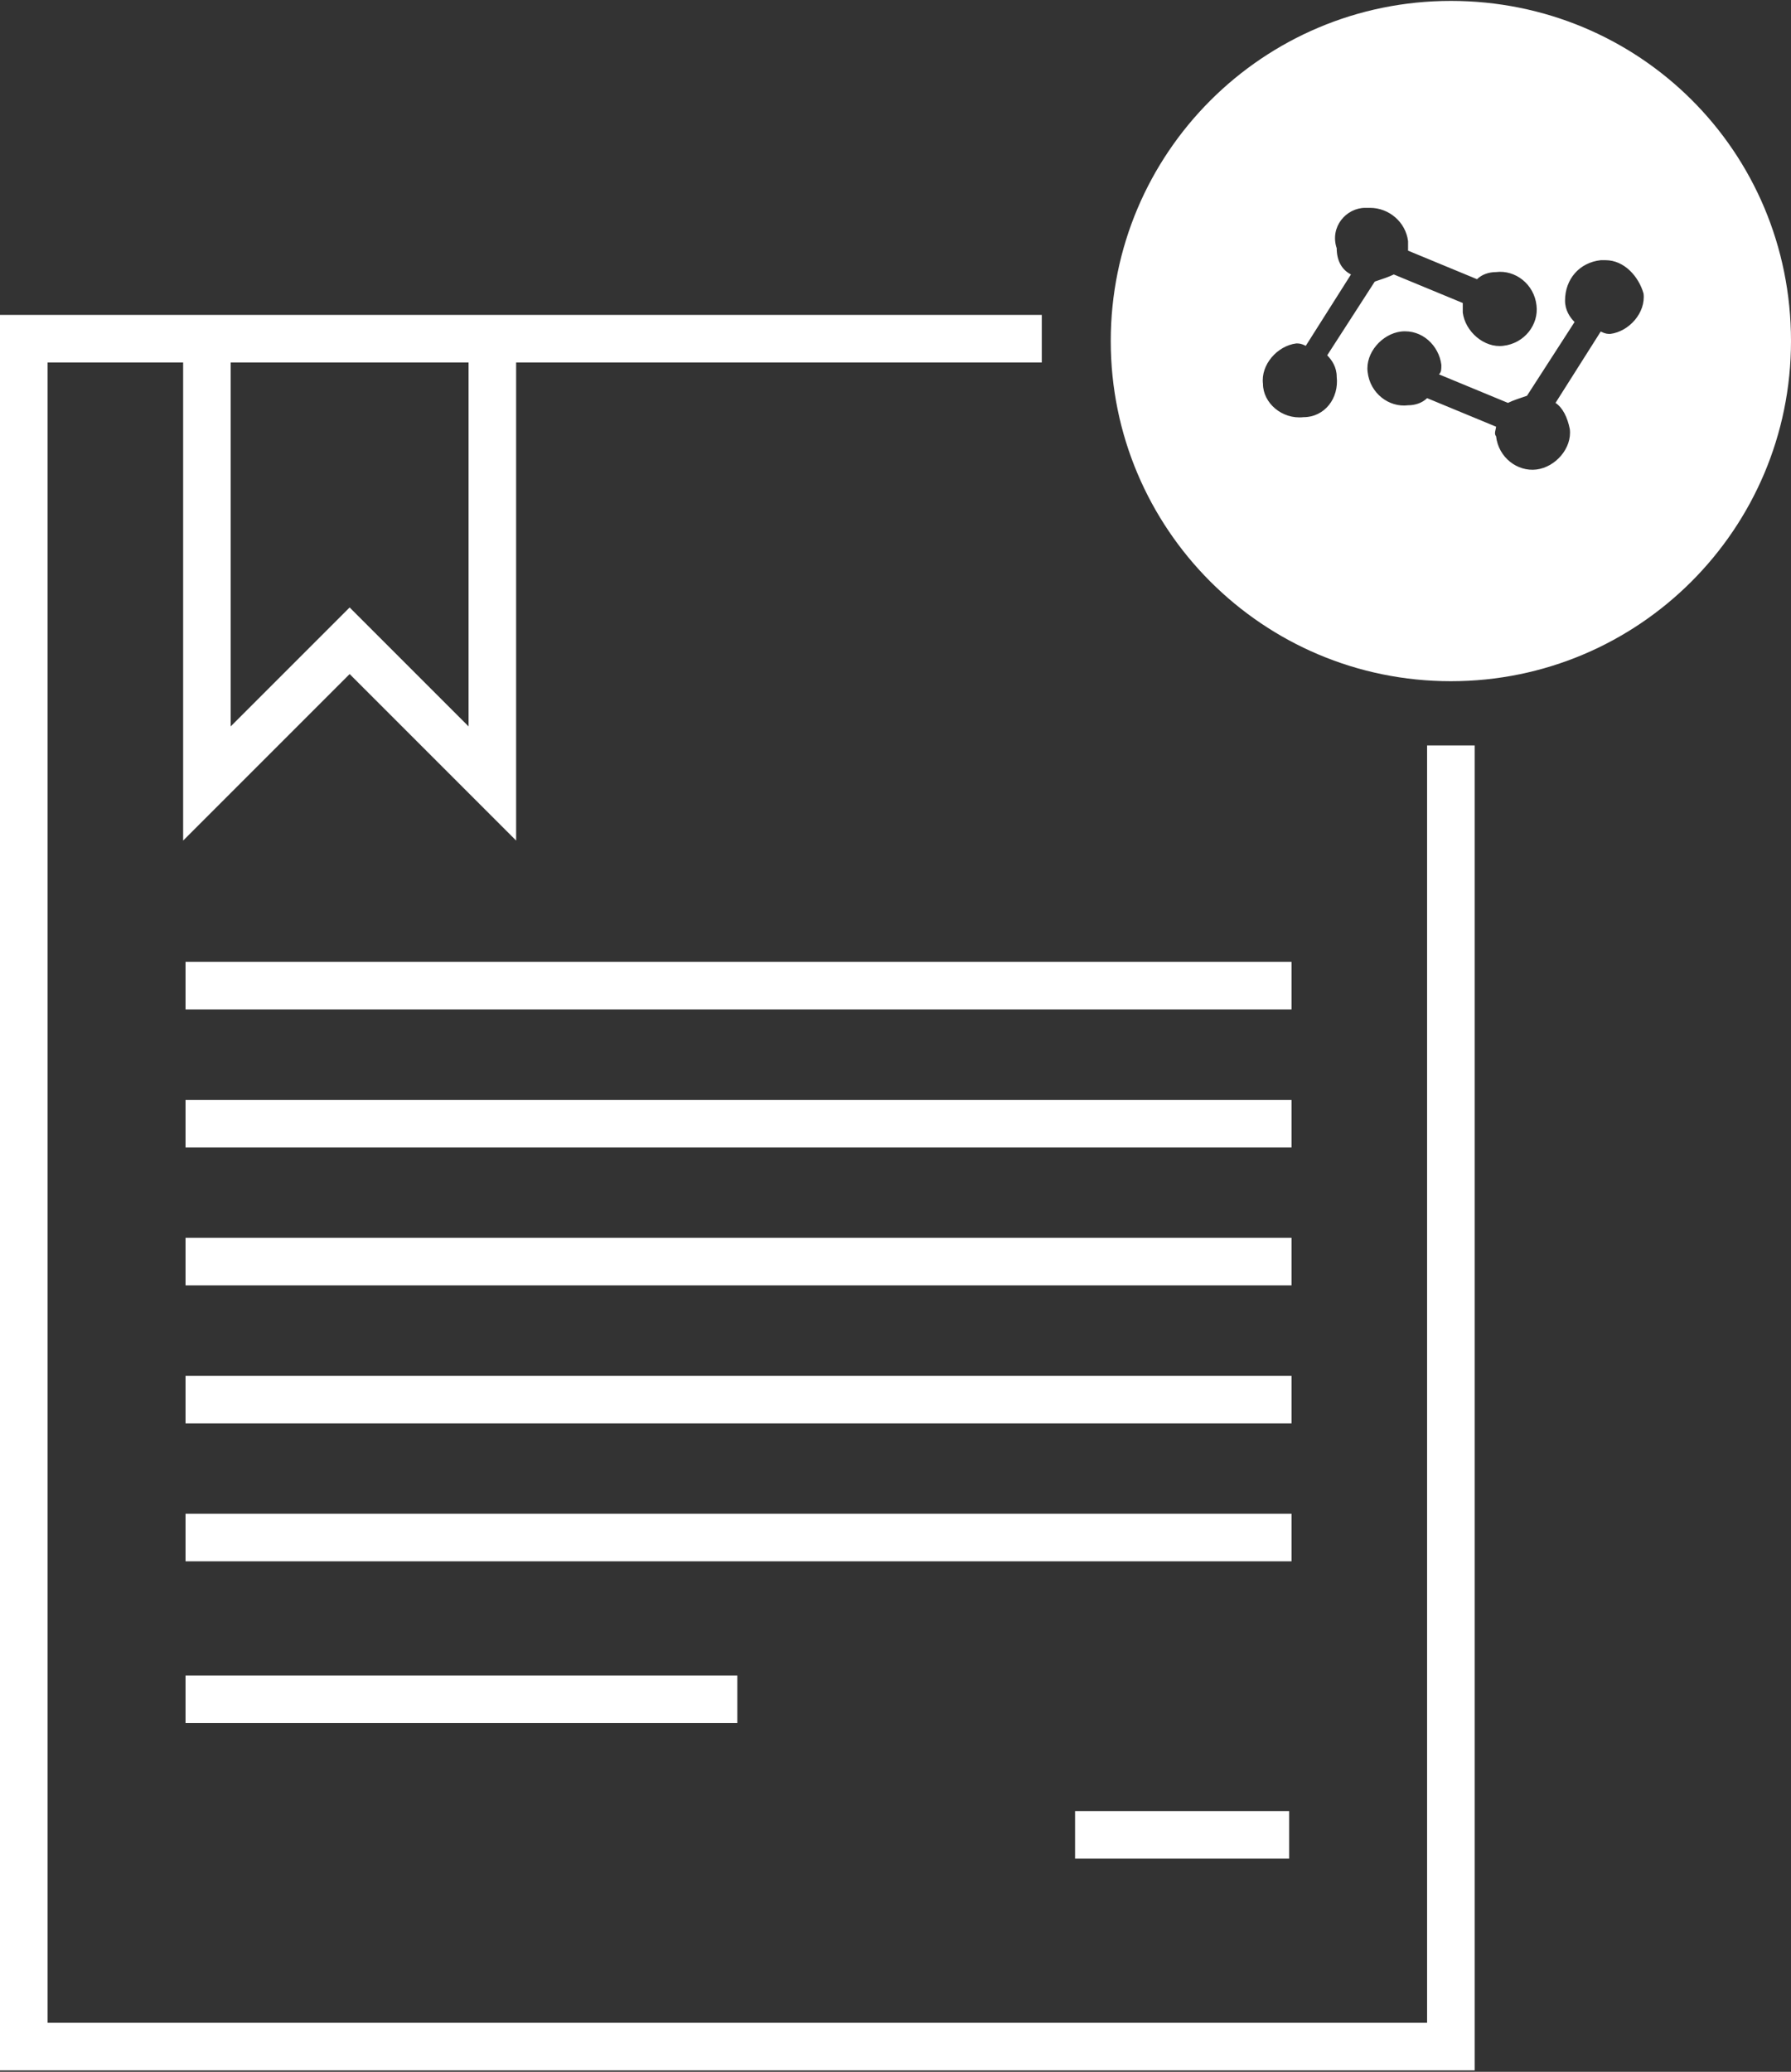
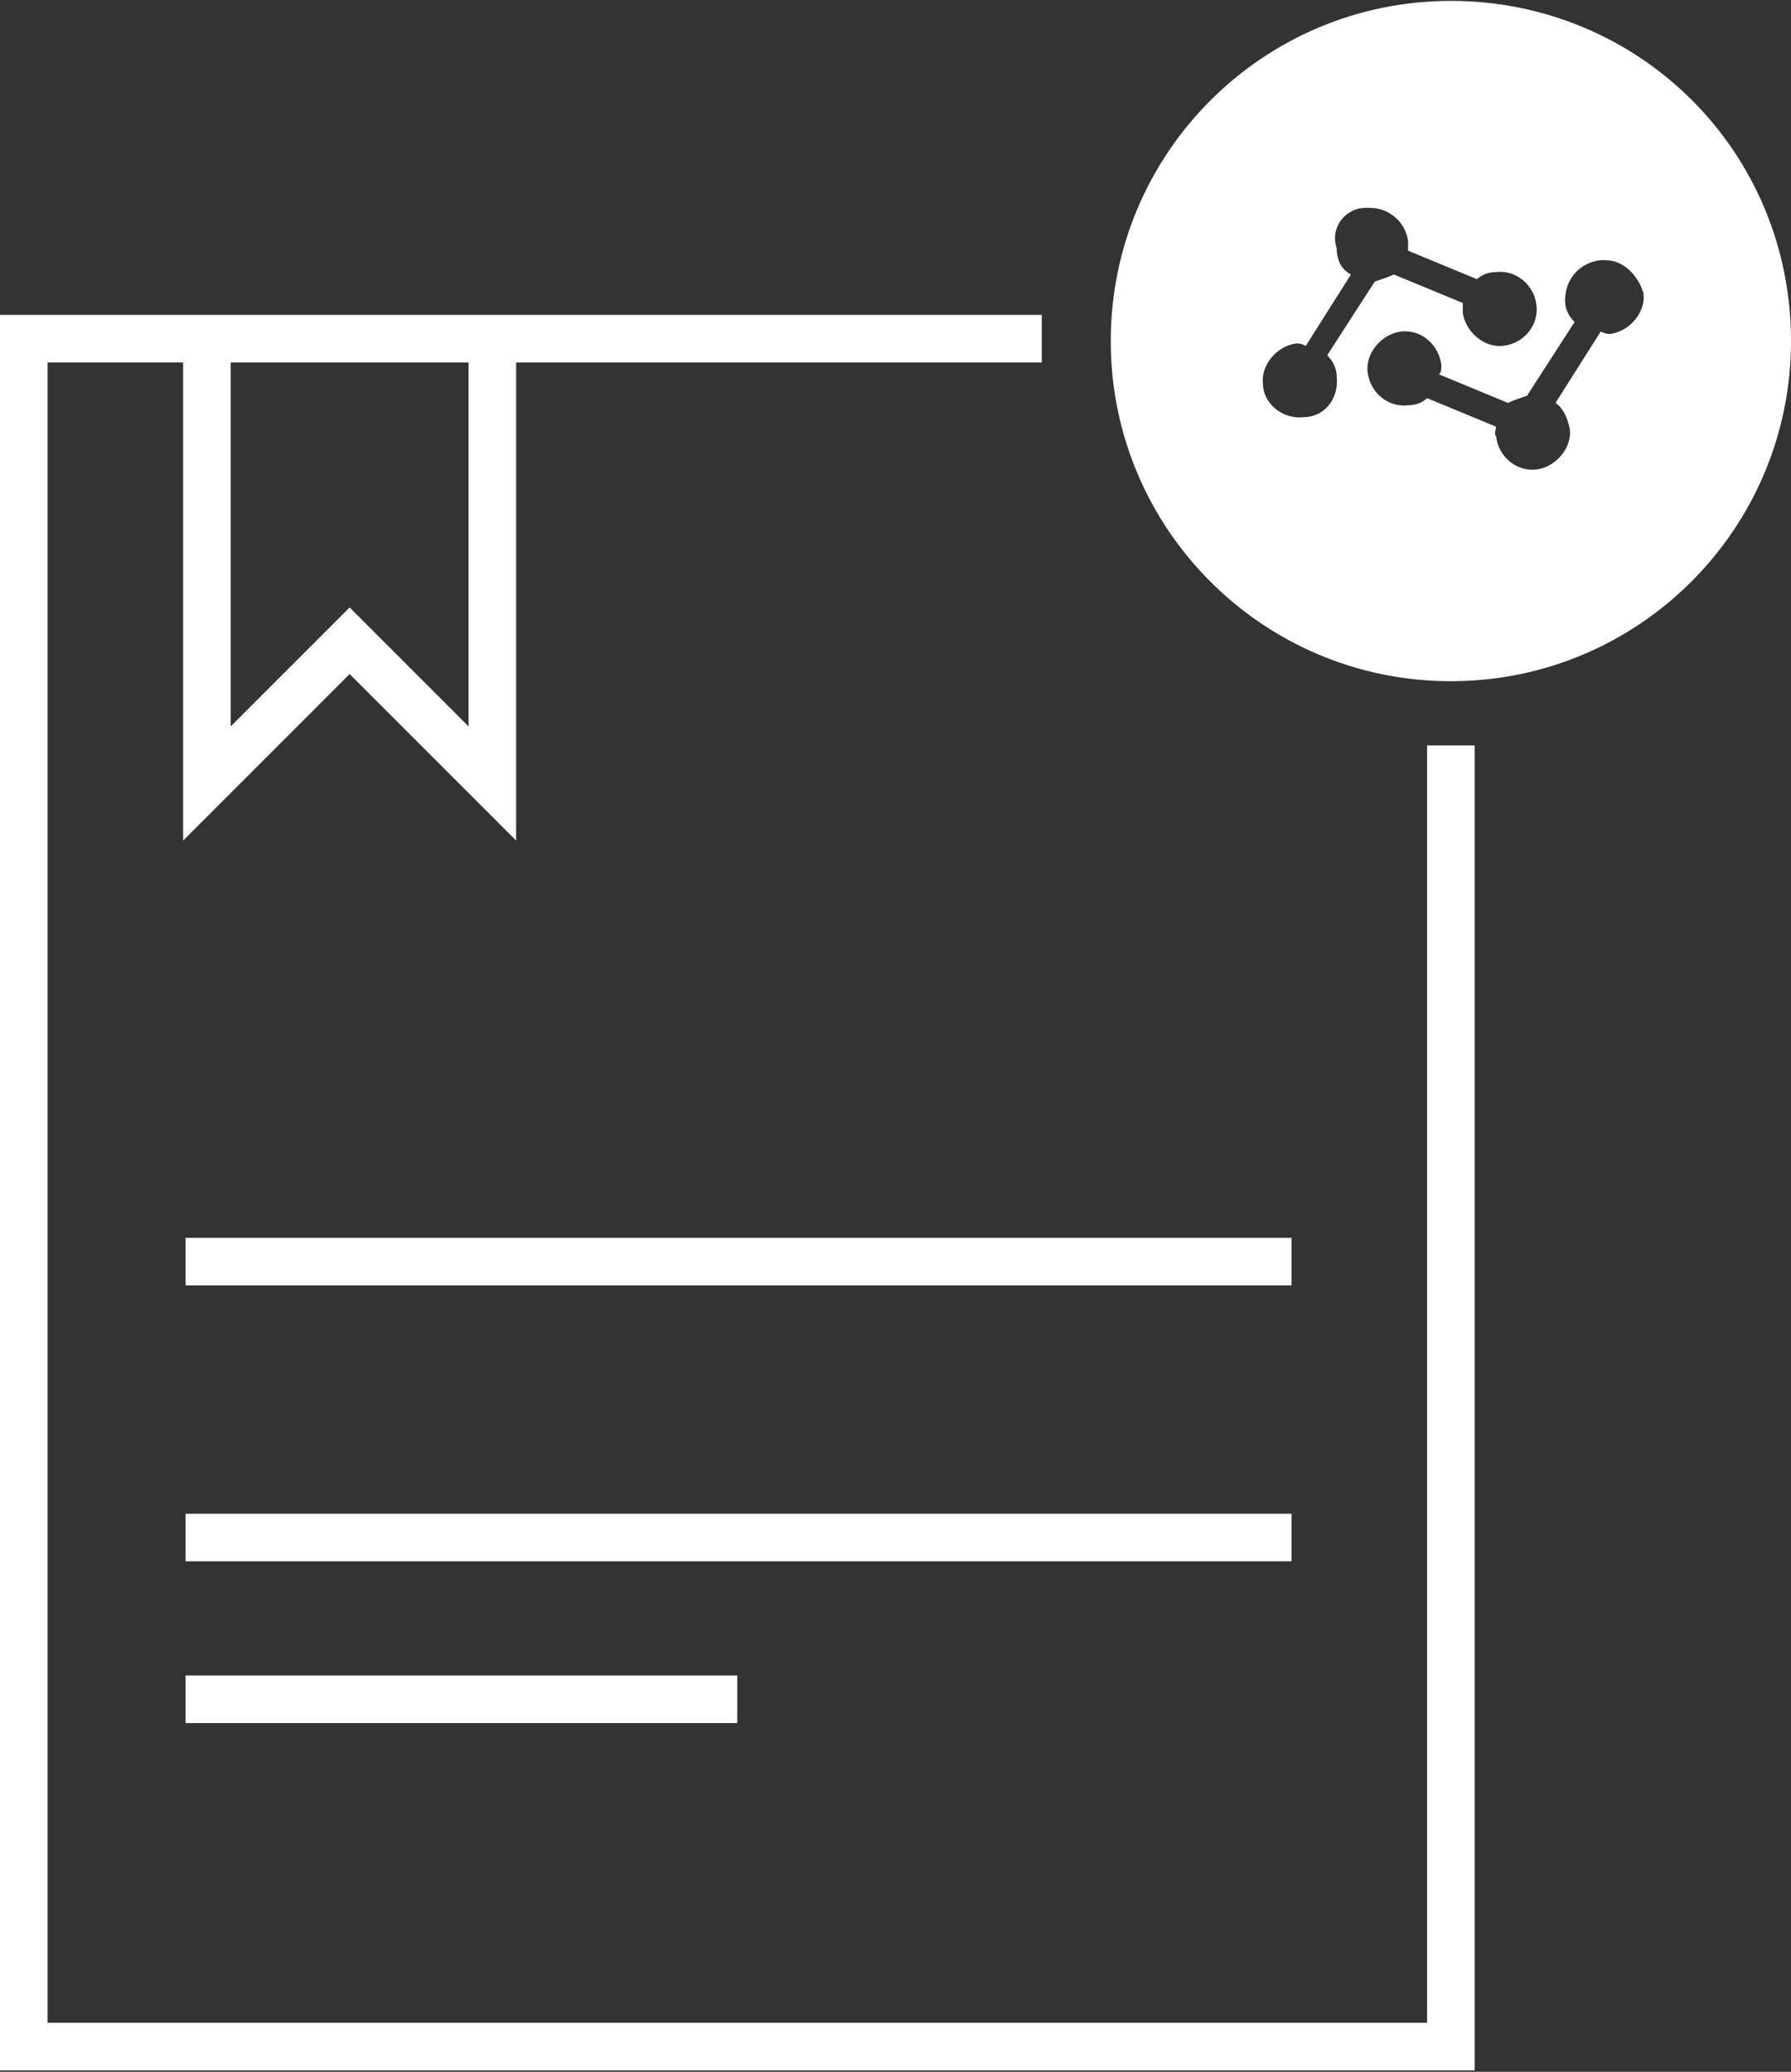
<svg xmlns="http://www.w3.org/2000/svg" version="1.1" id="Layer_1" x="0px" y="0px" viewBox="0 0 75.3 87.1" style="enable-background:new 0 0 75.3 87.1;" xml:space="preserve">
  <rect x="0" y="0" width="75.3" height="87.1" fill="#333333" stroke="none" />
  <style type="text/css">
	.st0{fill:#FFFFFF;}
</style>
  <g transform="translate(0,-952.362)">
    <path class="st0" d="M61,952.4c-7.9,0-14.3,6.4-14.3,14.3c0,7.9,6.4,14.3,14.3,14.3c7.9,0,14.3-6.4,14.3-14.3   C75.3,958.7,68.9,952.4,61,952.4z M57.4,961.1L57.4,961.1l0.2,0c0.8,0,1.5,0.6,1.6,1.4v0.4l2.9,1.2c0.2-0.2,0.5-0.3,0.8-0.3   c0.8-0.1,1.6,0.5,1.7,1.4c0.1,0.8-0.5,1.6-1.4,1.7c-0.8,0.1-1.6-0.6-1.7-1.4v-0.4l-2.9-1.2c-0.2,0.1-0.5,0.2-0.8,0.3l-2,3.1   c0.2,0.2,0.4,0.5,0.4,0.9c0.1,0.9-0.5,1.7-1.4,1.7c-0.9,0.1-1.7-0.6-1.7-1.4c-0.1-0.8,0.6-1.6,1.4-1.7c0.1,0,0.2,0,0.4,0.1l1.9-3   c-0.4-0.2-0.6-0.6-0.6-1.1C55.9,961.9,56.6,961.1,57.4,961.1L57.4,961.1z M67.3,963.3h0.2l0,0c0.8,0,1.4,0.7,1.6,1.4   c0.1,0.8-0.6,1.6-1.4,1.7c-0.1,0-0.2,0-0.4-0.1l-1.9,3c0.3,0.2,0.5,0.6,0.6,1.1c0.1,0.8-0.6,1.6-1.4,1.7c-0.8,0.1-1.6-0.5-1.7-1.4   c-0.1-0.1,0-0.3,0-0.4l-2.9-1.2c-0.2,0.2-0.5,0.3-0.8,0.3c-0.8,0.1-1.6-0.5-1.7-1.4c-0.1-0.8,0.6-1.6,1.4-1.7   c0.9-0.1,1.6,0.6,1.7,1.4c0,0.2,0,0.3-0.1,0.4l2.9,1.2c0.2-0.1,0.5-0.2,0.8-0.3l2-3.1c-0.2-0.2-0.4-0.5-0.4-0.9   C65.8,964.1,66.4,963.4,67.3,963.3L67.3,963.3z" />
    <path class="st0" d="M0,965.6c0,24.6,0,49.2,0,73.8h62v-55.7h-2v53.7H2v-69.8h5.7v20.1c2.3-2.3,4.7-4.7,7-7l0,0   c2.3,2.3,4.7,4.7,7,7v-20.1h22.1v-2L0,965.6z M9.7,967.6h10v15.3l-5-5l0,0l-5,5L9.7,967.6z" />
-     <path class="st0" d="M7.8,992.8v2h46.5v-2H7.8z" />
-     <path class="st0" d="M7.8,998.6v2h46.5v-2H7.8z" />
    <path class="st0" d="M7.8,1004.4v2h46.5v-2H7.8z" />
-     <path class="st0" d="M7.8,1010.2v2h46.5v-2H7.8z" />
    <path class="st0" d="M7.8,1016v2h46.5v-2L7.8,1016L7.8,1016z" />
    <path class="st0" d="M7.8,1022.8v2H31v-2H7.8z" />
-     <path class="st0" d="M45.2,1028.5v2h9v-2C54.2,1028.5,45.2,1028.5,45.2,1028.5z" />
  </g>
</svg>